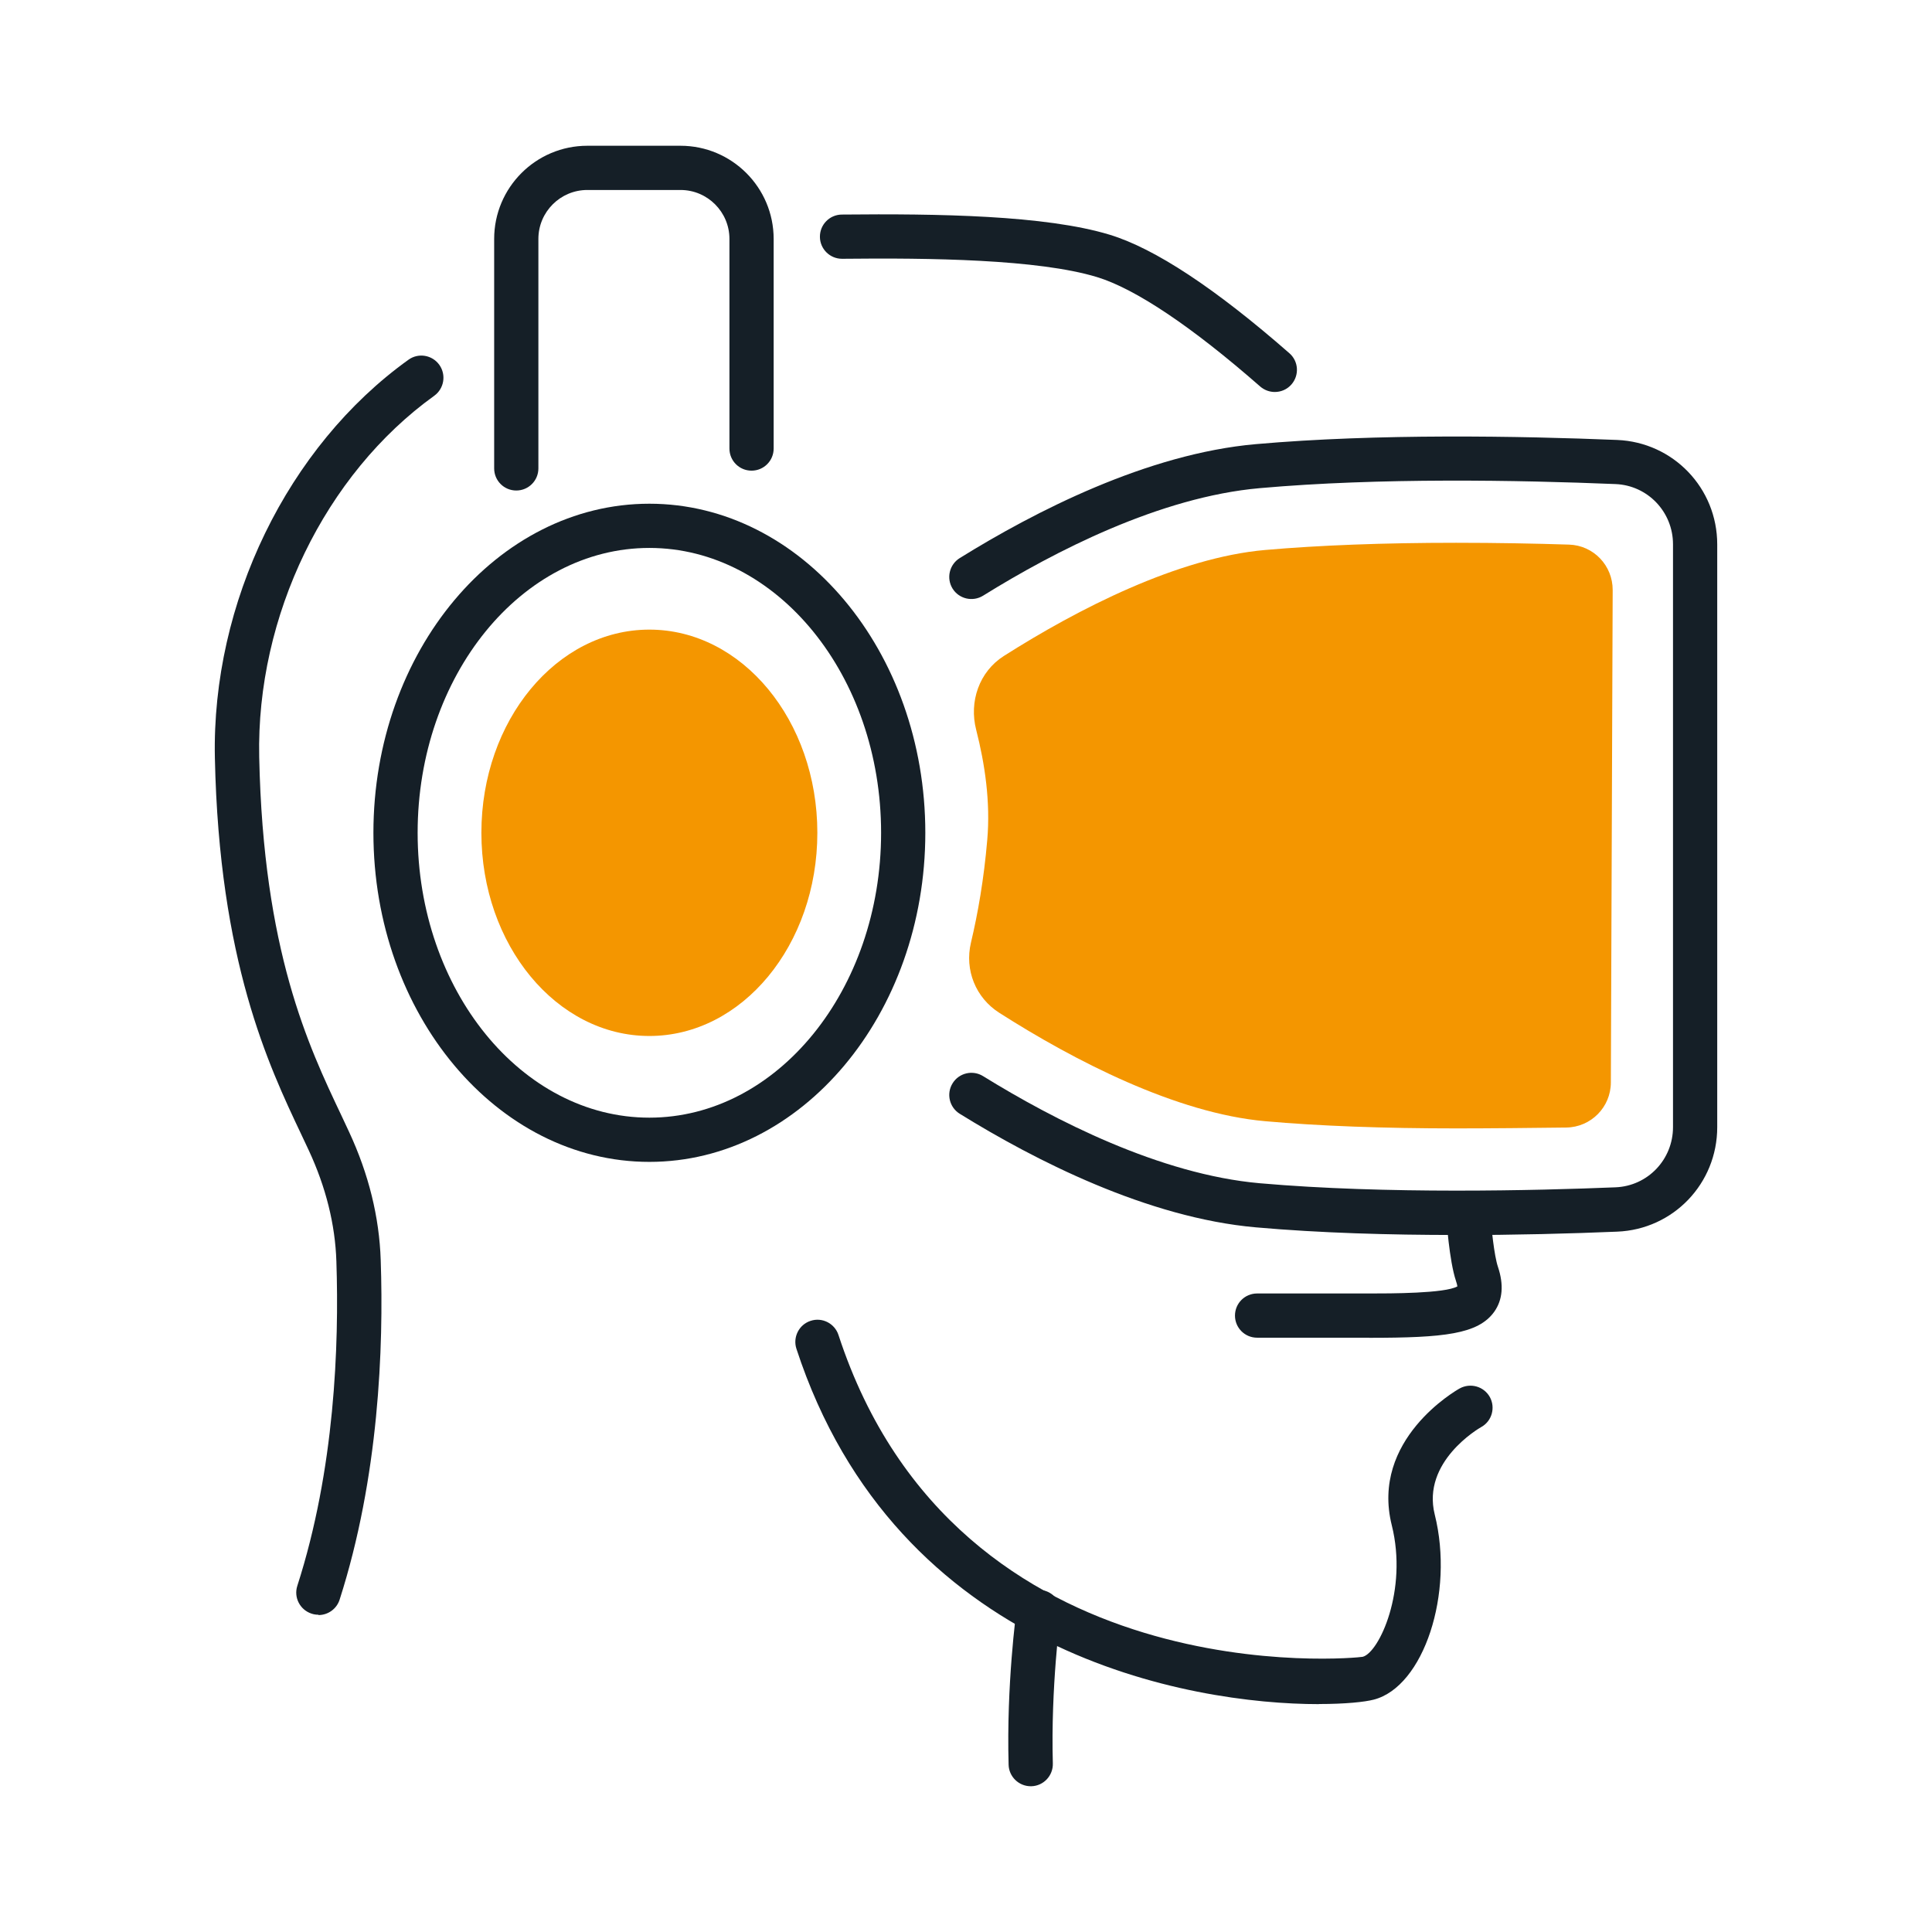
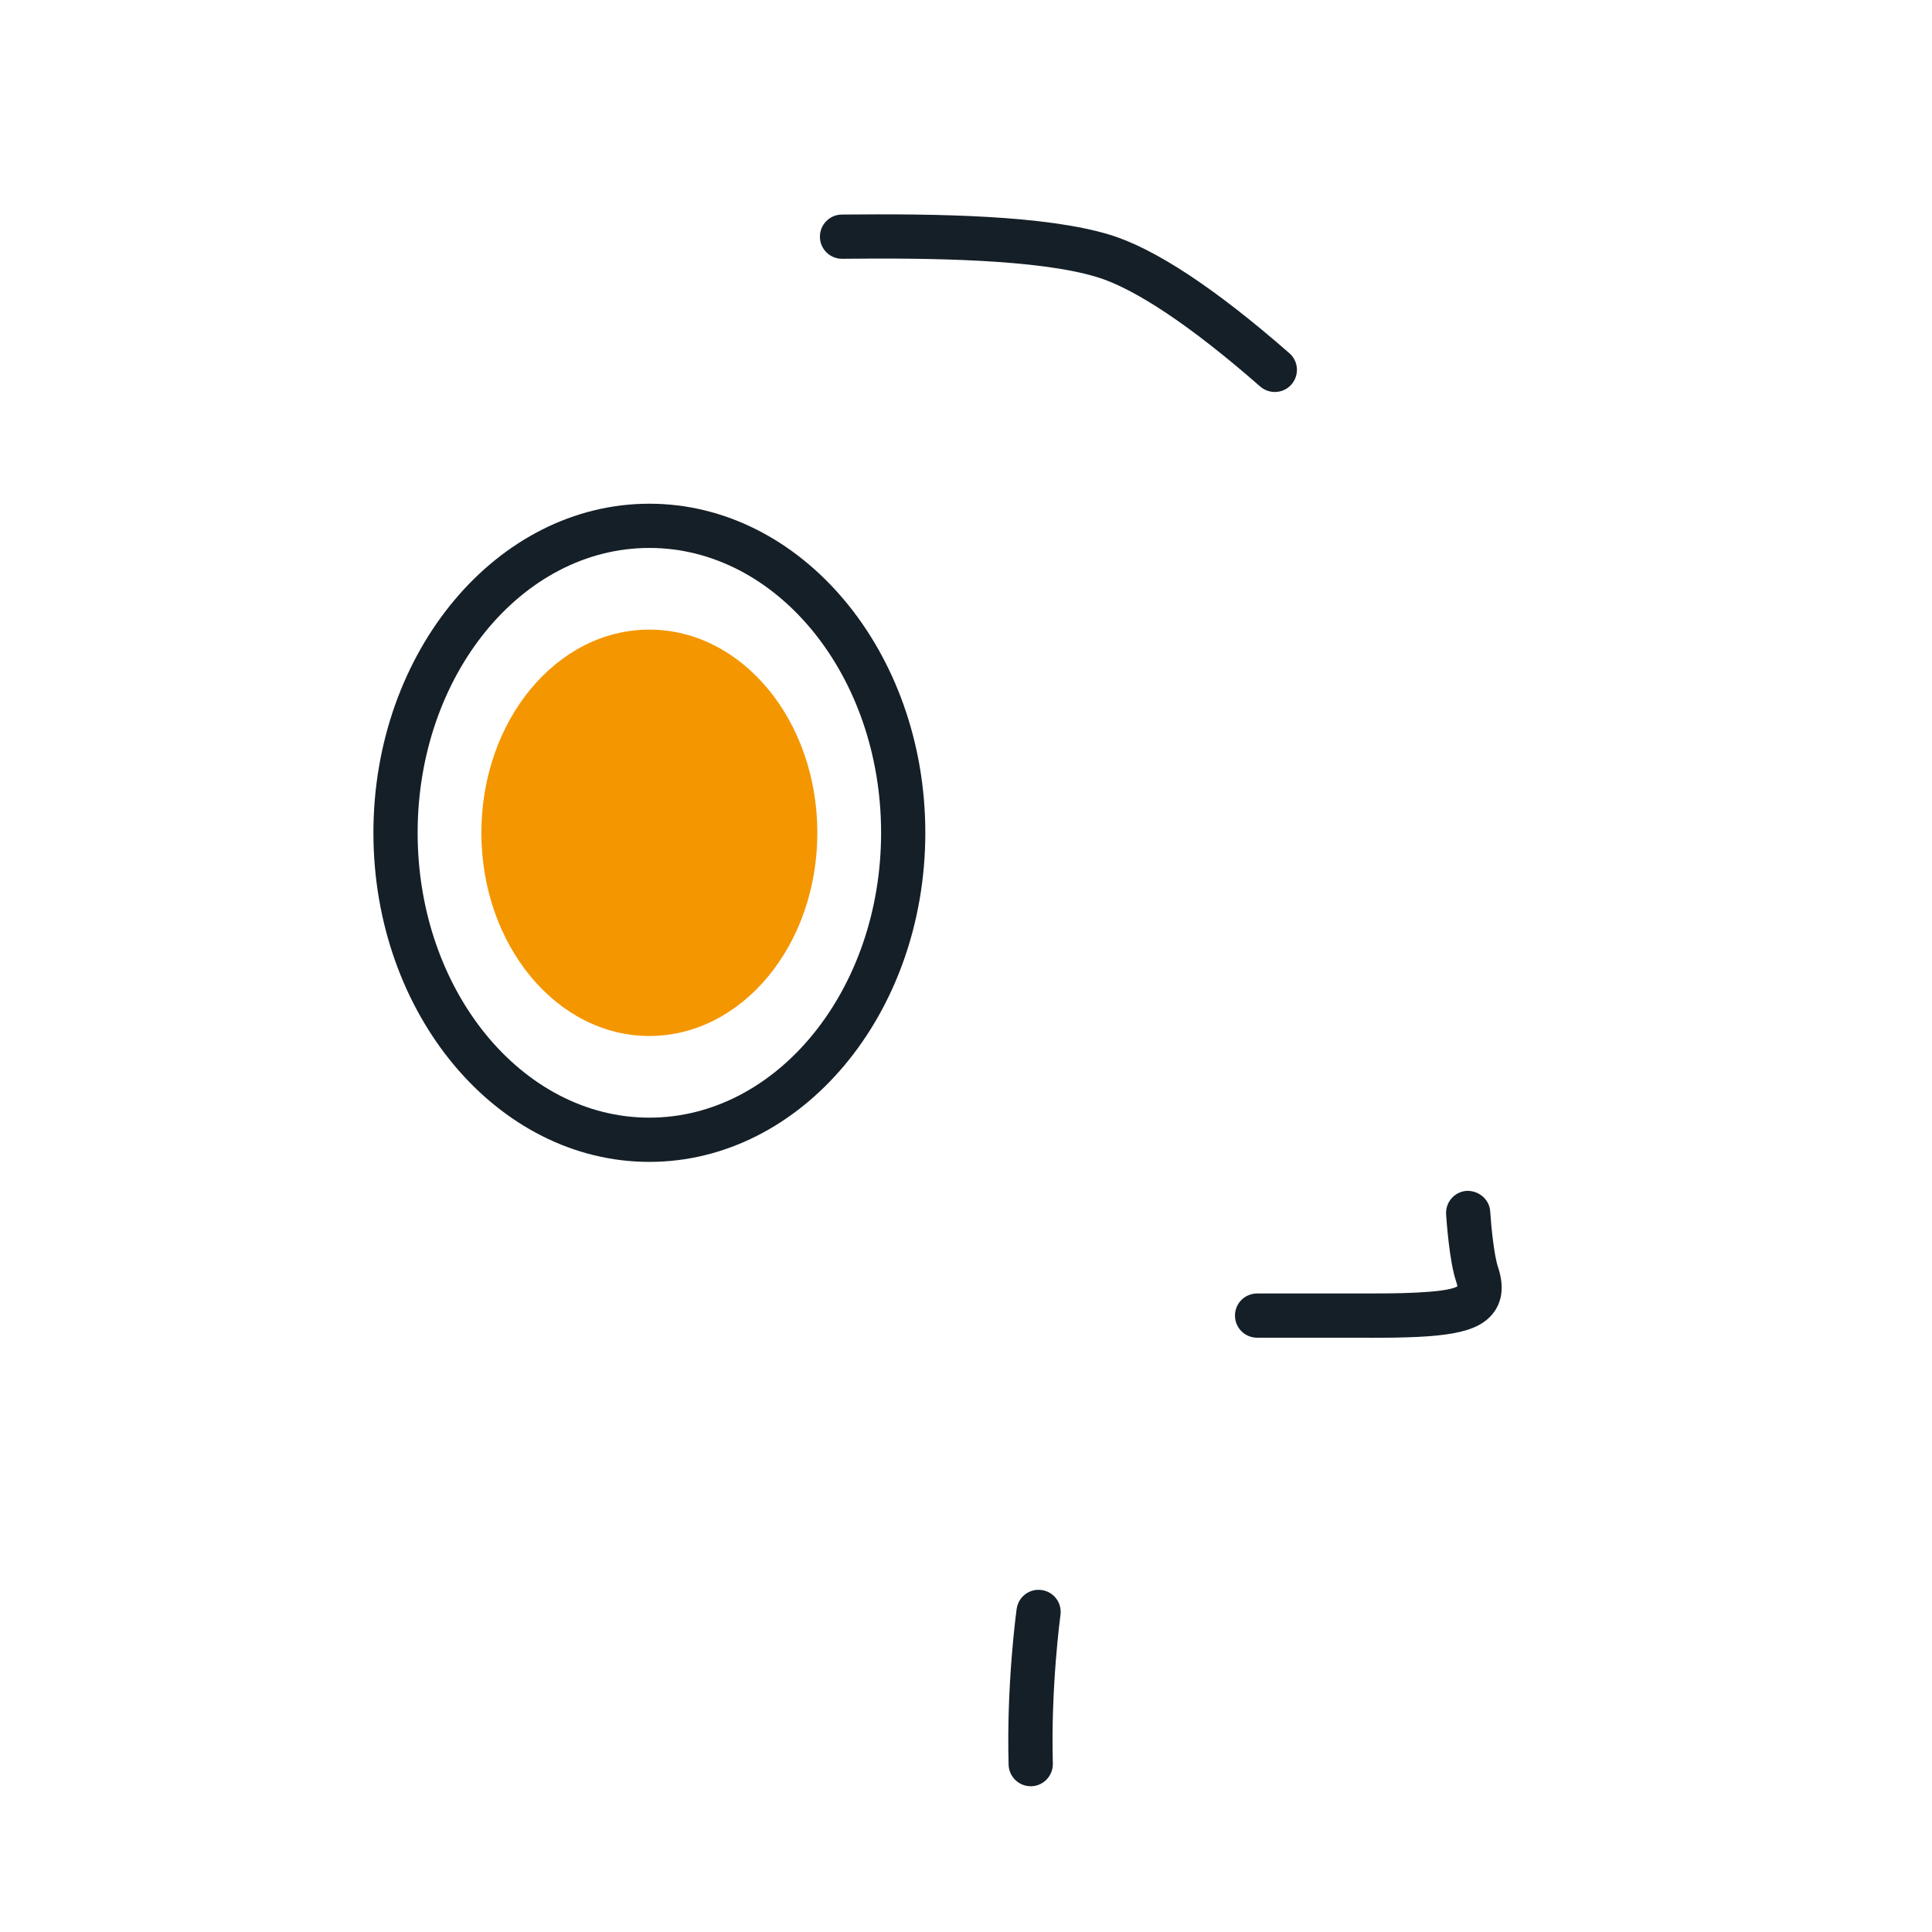
<svg xmlns="http://www.w3.org/2000/svg" id="Livello_1" data-name="Livello 1" width="180" height="180" viewBox="0 0 180 180">
  <defs>
    <style>
      .cls-1 {
        fill: #F49600;
      }

      .cls-2 {
        fill: #151f27;
      }
    </style>
  </defs>
  <path class="cls-2" d="M60.5,108.25c-14.18,0-25.71-13.75-25.71-30.66s11.54-30.66,25.71-30.66,25.71,13.75,25.71,30.66-11.54,30.66-25.71,30.66Zm0-57.2c-11.9,0-21.59,11.9-21.59,26.54s9.69,26.54,21.59,26.54,21.59-11.9,21.59-26.54-9.69-26.54-21.59-26.54Z" />
  <ellipse class="cls-1" cx="60.5" cy="77.59" rx="15.65" ry="18.93" />
-   <path class="cls-2" d="M48.1,45.7c-1.14,0-2.06-.92-2.06-2.06V22.26c0-4.79,3.89-8.68,8.68-8.68h8.68c4.79,0,8.68,3.89,8.68,8.68v19.53c0,1.14-.92,2.06-2.06,2.06s-2.06-.92-2.06-2.06V22.26c0-2.51-2.04-4.56-4.56-4.56h-8.68c-2.51,0-4.56,2.04-4.56,4.56v21.38c0,1.14-.92,2.06-2.06,2.06Z" />
-   <path class="cls-2" d="M29.66,150.44c-.21,0-.42-.03-.63-.1-1.08-.35-1.68-1.51-1.33-2.59,3.49-10.83,3.9-22.42,3.64-30.23-.11-3.44-.98-6.92-2.57-10.34l-.71-1.51c-3.04-6.42-7.64-16.12-8.04-35.05-.31-14.45,6.77-29.02,18.03-37.1,.92-.67,2.21-.46,2.88,.47,.66,.93,.45,2.21-.47,2.88-10.18,7.32-16.59,20.53-16.31,33.67,.38,18.05,4.58,26.9,7.65,33.37l.72,1.54c1.83,3.93,2.82,7.95,2.95,11.95,.28,8.14-.17,20.24-3.83,31.64-.28,.87-1.09,1.43-1.96,1.43Z" />
  <path class="cls-2" d="M118.77,36.52c-.48,0-.97-.17-1.36-.51-6.37-5.58-11.63-9.11-15.22-10.2-5.47-1.66-15.54-1.79-23.72-1.7h-.02c-1.13,0-2.05-.91-2.06-2.04-.01-1.14,.9-2.07,2.04-2.08,8.98-.09,18.98,.06,24.96,1.88,4.2,1.28,9.83,4.99,16.74,11.04,.86,.75,.94,2.05,.19,2.91-.41,.47-.98,.7-1.55,.7Z" />
  <path class="cls-2" d="M127.57,124.63h-10.45c-1.14,0-2.06-.92-2.06-2.06s.92-2.06,2.06-2.06h10.45c1.96,0,7.06,0,8.21-.66-.01-.1-.05-.27-.13-.51-.63-1.87-.89-5.76-.92-6.2-.07-1.14,.79-2.12,1.92-2.19,1.12-.04,2.12,.79,2.19,1.92,.09,1.45,.37,4.13,.72,5.16,.56,1.67,.44,3.08-.35,4.19-1.5,2.08-4.66,2.42-11.64,2.42Z" />
-   <path class="cls-2" d="M122.88,158.77c-11.92,0-39.35-4.57-48.68-33.11-.35-1.08,.24-2.25,1.32-2.6,1.08-.36,2.25,.24,2.6,1.32,11.08,33.87,48.48,30.08,48.84,29.98,1.53-.39,4.22-6.21,2.71-12.25-2-7.99,5.98-12.56,6.32-12.75,1-.55,2.25-.2,2.81,.79,.55,.99,.2,2.25-.79,2.8-.25,.14-5.56,3.24-4.34,8.15,1.84,7.34-1.03,16.05-5.68,17.25-.85,.22-2.65,.41-5.1,.41Z" />
  <path class="cls-2" d="M96.03,166.42c-1.11,0-2.03-.89-2.06-2-.21-7.45,.71-14.23,.75-14.52,.16-1.13,1.19-1.92,2.32-1.76,1.13,.15,1.92,1.19,1.76,2.32-.01,.07-.91,6.75-.71,13.84,.03,1.14-.87,2.09-2,2.12-.02,0-.04,0-.06,0Z" />
-   <path class="cls-2" d="M135.67,115.06c-6.15,0-12.67-.18-18.66-.71-10.1-.89-20.58-6.24-27.59-10.58-.97-.6-1.27-1.87-.67-2.84,.6-.97,1.87-1.27,2.84-.67,6.63,4.1,16.49,9.16,25.78,9.98,11.73,1.03,25.79,.68,33.14,.38,3.01-.12,5.36-2.59,5.36-5.61V50.71c0-3.02-2.36-5.49-5.36-5.61-8.98-.37-22.02-.61-33.14,.38-9.3,.82-19.15,5.9-25.78,10.02-.97,.6-2.24,.3-2.84-.66-.6-.97-.3-2.24,.66-2.84,7.01-4.35,17.48-9.73,27.59-10.62,11.34-1,24.58-.76,33.67-.39,5.23,.22,9.32,4.49,9.32,9.73v54.3c0,5.24-4.09,9.52-9.32,9.73-4.29,.18-9.5,.32-15.01,.32Z" />
-   <path class="cls-1" d="M135.7,105.13c-6.78,0-12.78-.22-17.82-.67-8.29-.73-17.83-5.66-24.78-10.1-2.2-1.4-3.24-3.99-2.64-6.53,.65-2.73,1.21-5.94,1.52-9.57,.31-3.53-.22-7.09-1.03-10.26-.68-2.63,.28-5.42,2.57-6.88,6.91-4.39,16.23-9.17,24.36-9.88,5.04-.44,11.02-.67,17.79-.67,3.78,0,7.38,.07,10.51,.17,2.29,.07,4.08,1.95,4.07,4.24l-.17,45.86c0,2.31-1.85,4.18-4.16,4.21-3.1,.04-7.29,.08-10.23,.08Z" />
</svg>